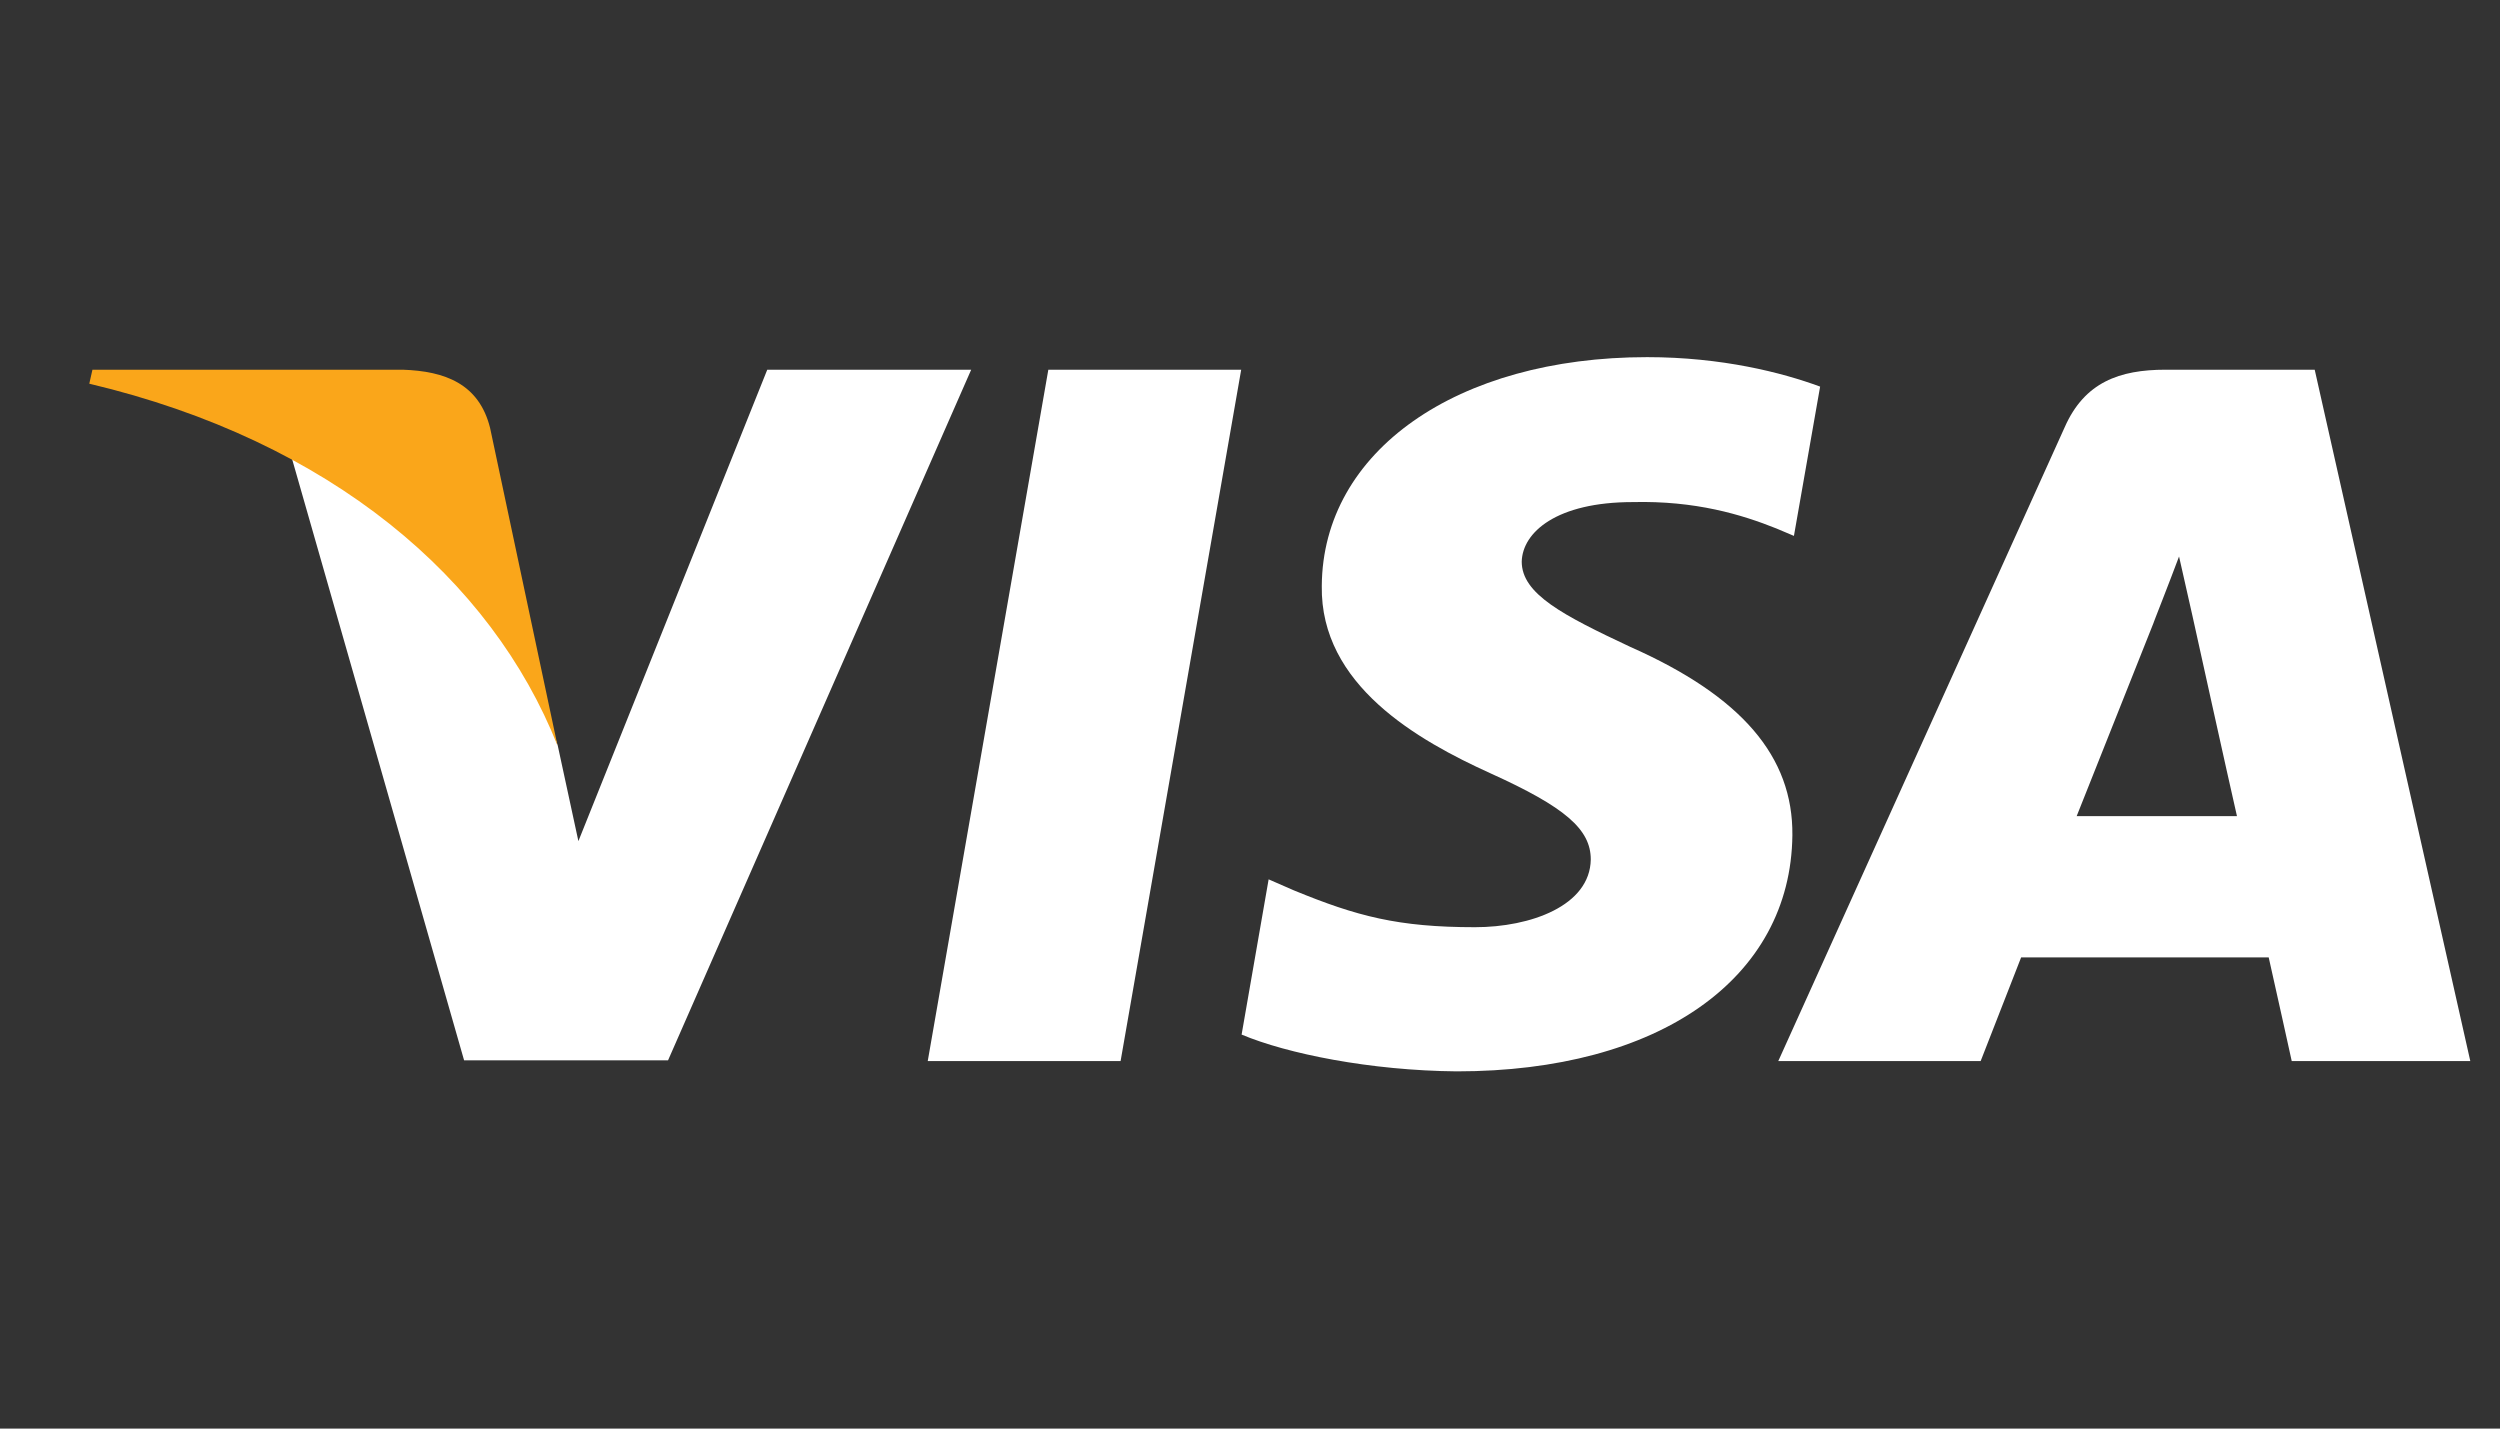
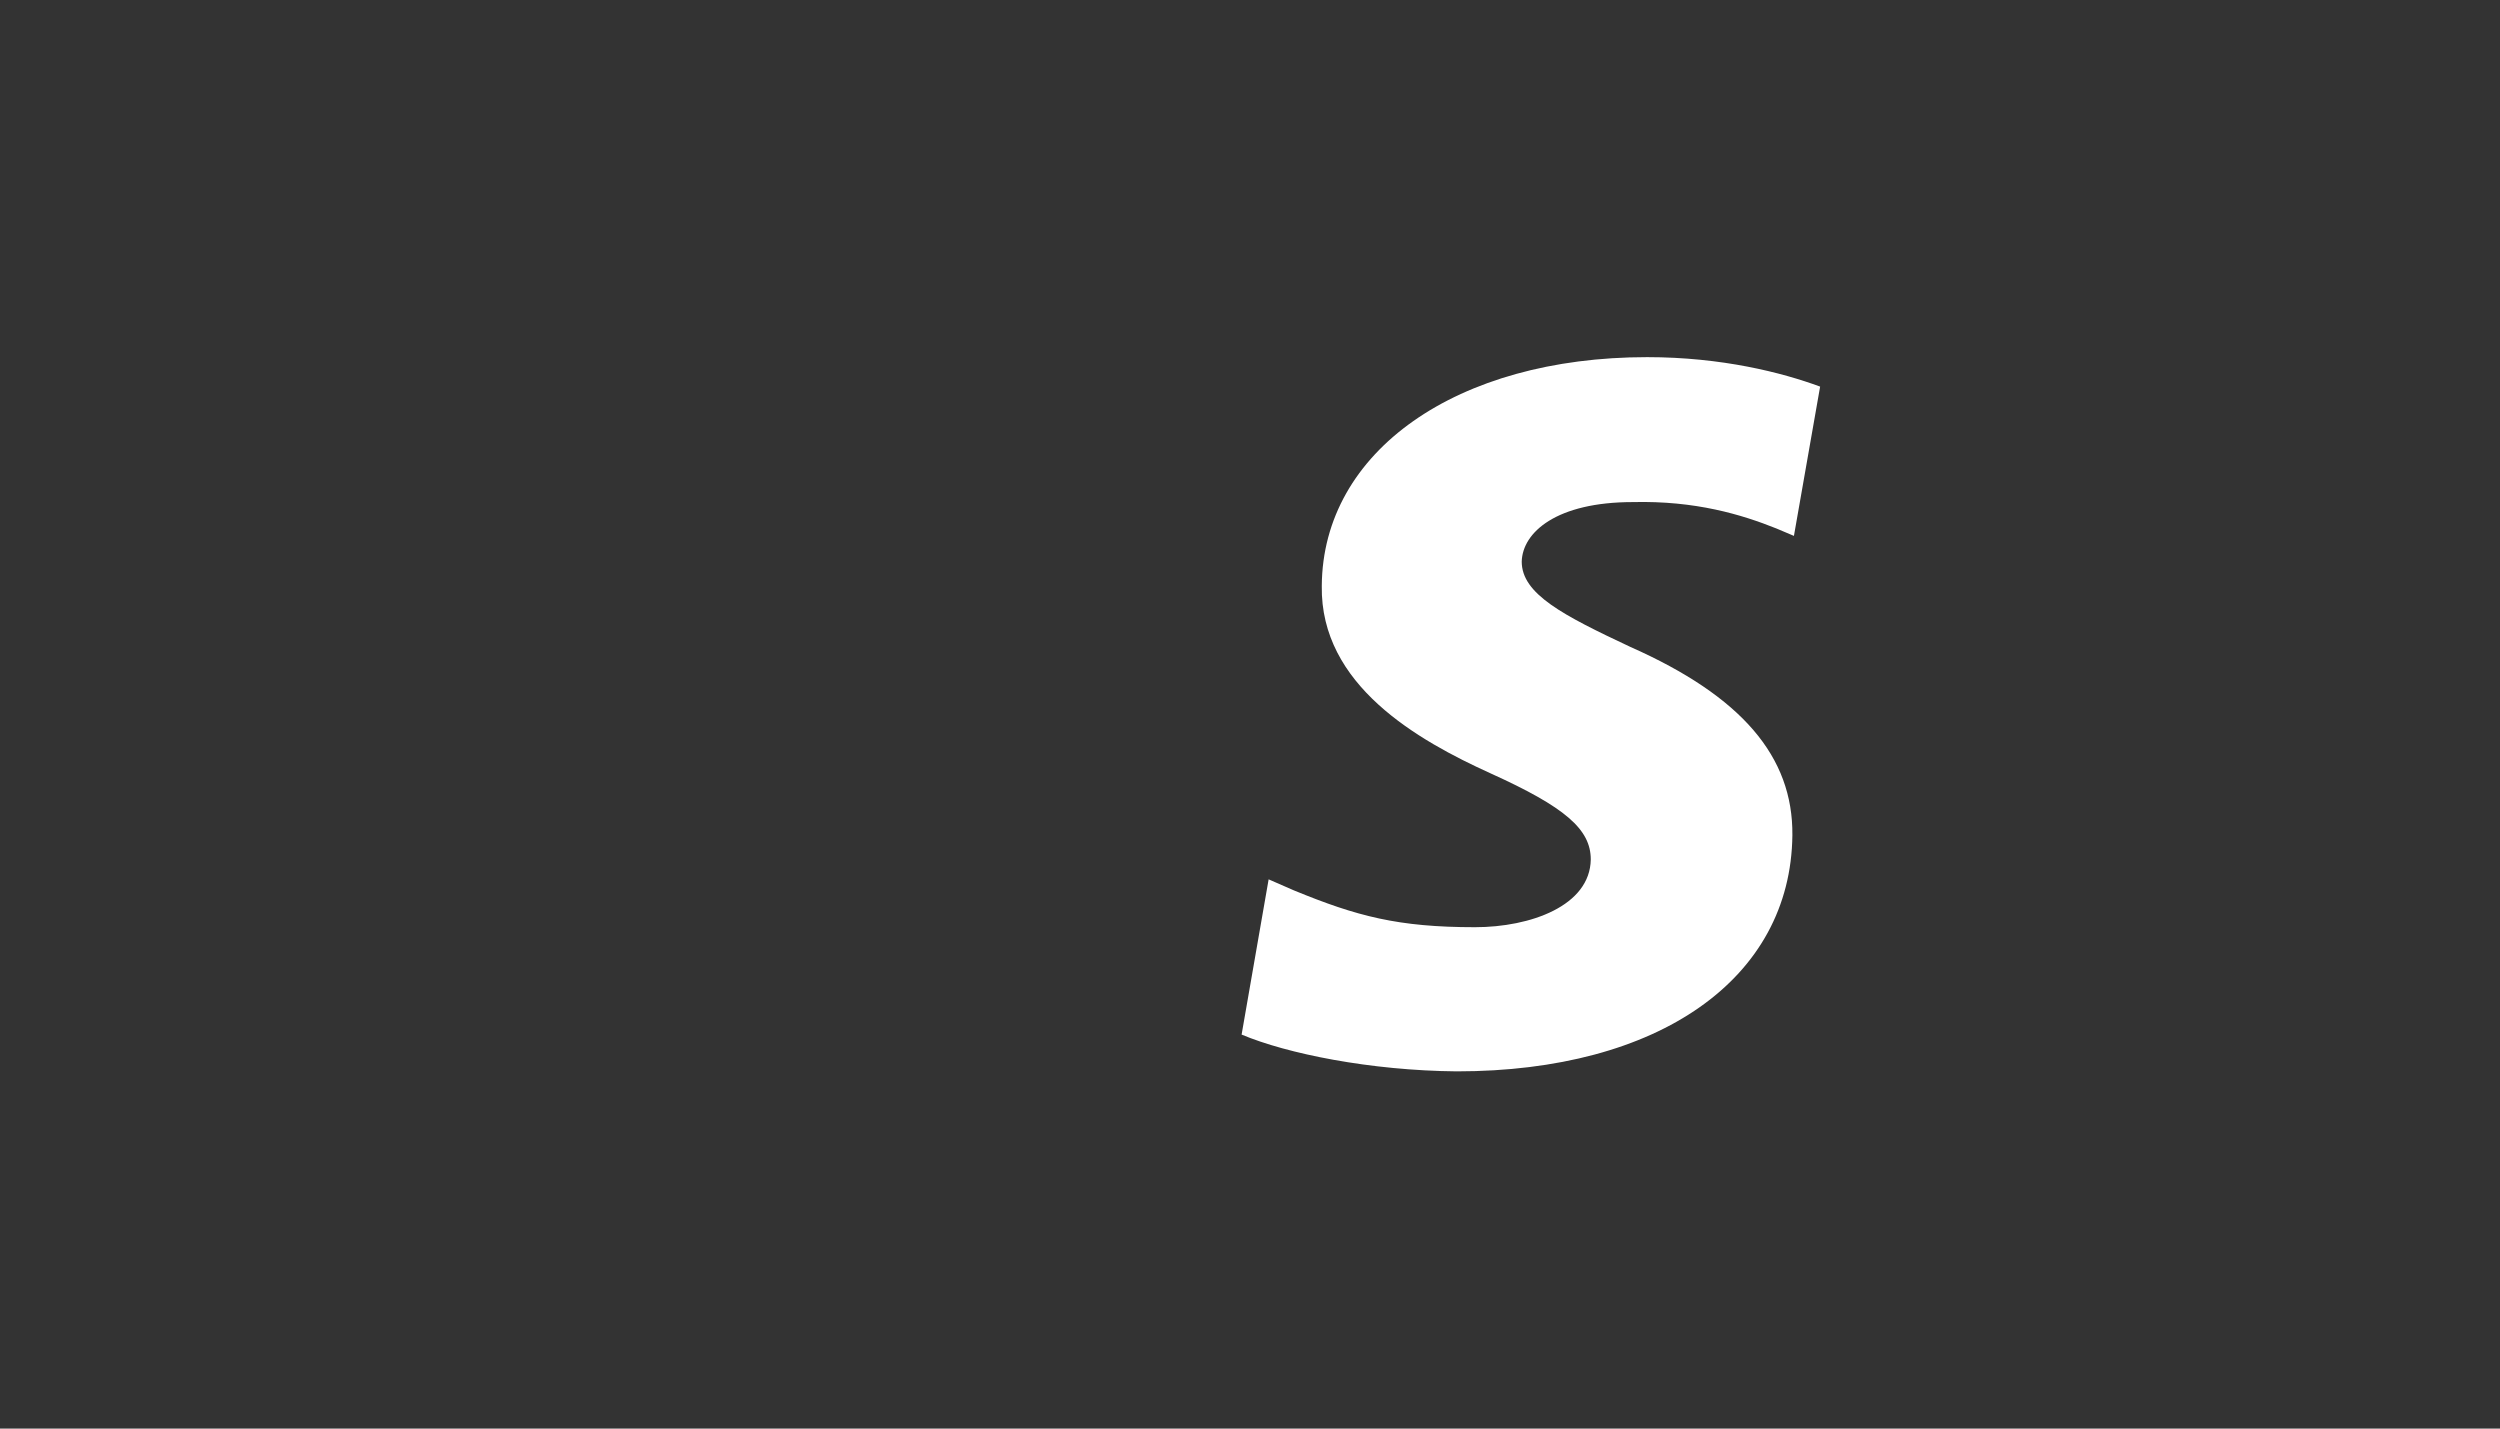
<svg xmlns="http://www.w3.org/2000/svg" width="42" height="24" viewBox="0 0 42 24" fill="none">
  <rect x="0" y="0" width="42" height="24" fill="#333333" stroke="none" />
-   <path d="M18.826 17.826H15.586L17.612 6.211H20.852L18.826 17.826Z" fill="white" />
  <path d="M30.578 6.495C29.939 6.259 28.926 6 27.672 6C24.473 6 22.22 7.582 22.206 9.843C22.179 11.511 23.819 12.438 25.045 12.994C26.299 13.562 26.725 13.933 26.725 14.44C26.712 15.218 25.712 15.577 24.779 15.577C23.486 15.577 22.793 15.392 21.739 14.959L21.313 14.773L20.859 17.381C21.619 17.701 23.019 17.986 24.473 17.999C27.872 17.999 30.086 16.442 30.112 14.032C30.125 12.71 29.259 11.697 27.392 10.869C26.259 10.337 25.565 9.979 25.565 9.435C25.578 8.941 26.152 8.435 27.431 8.435C28.485 8.41 29.258 8.644 29.845 8.879L30.138 9.003L30.578 6.495Z" fill="white" />
-   <path d="M34.888 13.711C35.154 13.044 36.181 10.461 36.181 10.461C36.168 10.486 36.447 9.782 36.608 9.349L36.834 10.35C36.834 10.35 37.447 13.13 37.581 13.711C37.074 13.711 35.528 13.711 34.888 13.711ZM38.887 6.211H36.381C35.608 6.211 35.021 6.421 34.688 7.175L29.875 17.826H33.275C33.275 17.826 33.834 16.392 33.955 16.084C34.328 16.084 37.635 16.084 38.114 16.084C38.207 16.491 38.501 17.826 38.501 17.826H41.501L38.887 6.211Z" fill="white" />
-   <path d="M12.89 6.211L9.717 14.131L9.37 12.525C8.783 10.671 6.944 8.658 4.891 7.656L7.797 17.814H11.223L16.316 6.211H12.89Z" fill="white" />
-   <path d="M6.766 6.211H1.553L1.5 6.446C5.566 7.41 8.259 9.733 9.366 12.525L8.233 7.187C8.046 6.445 7.473 6.235 6.766 6.211Z" fill="#FAA61A" />
</svg>